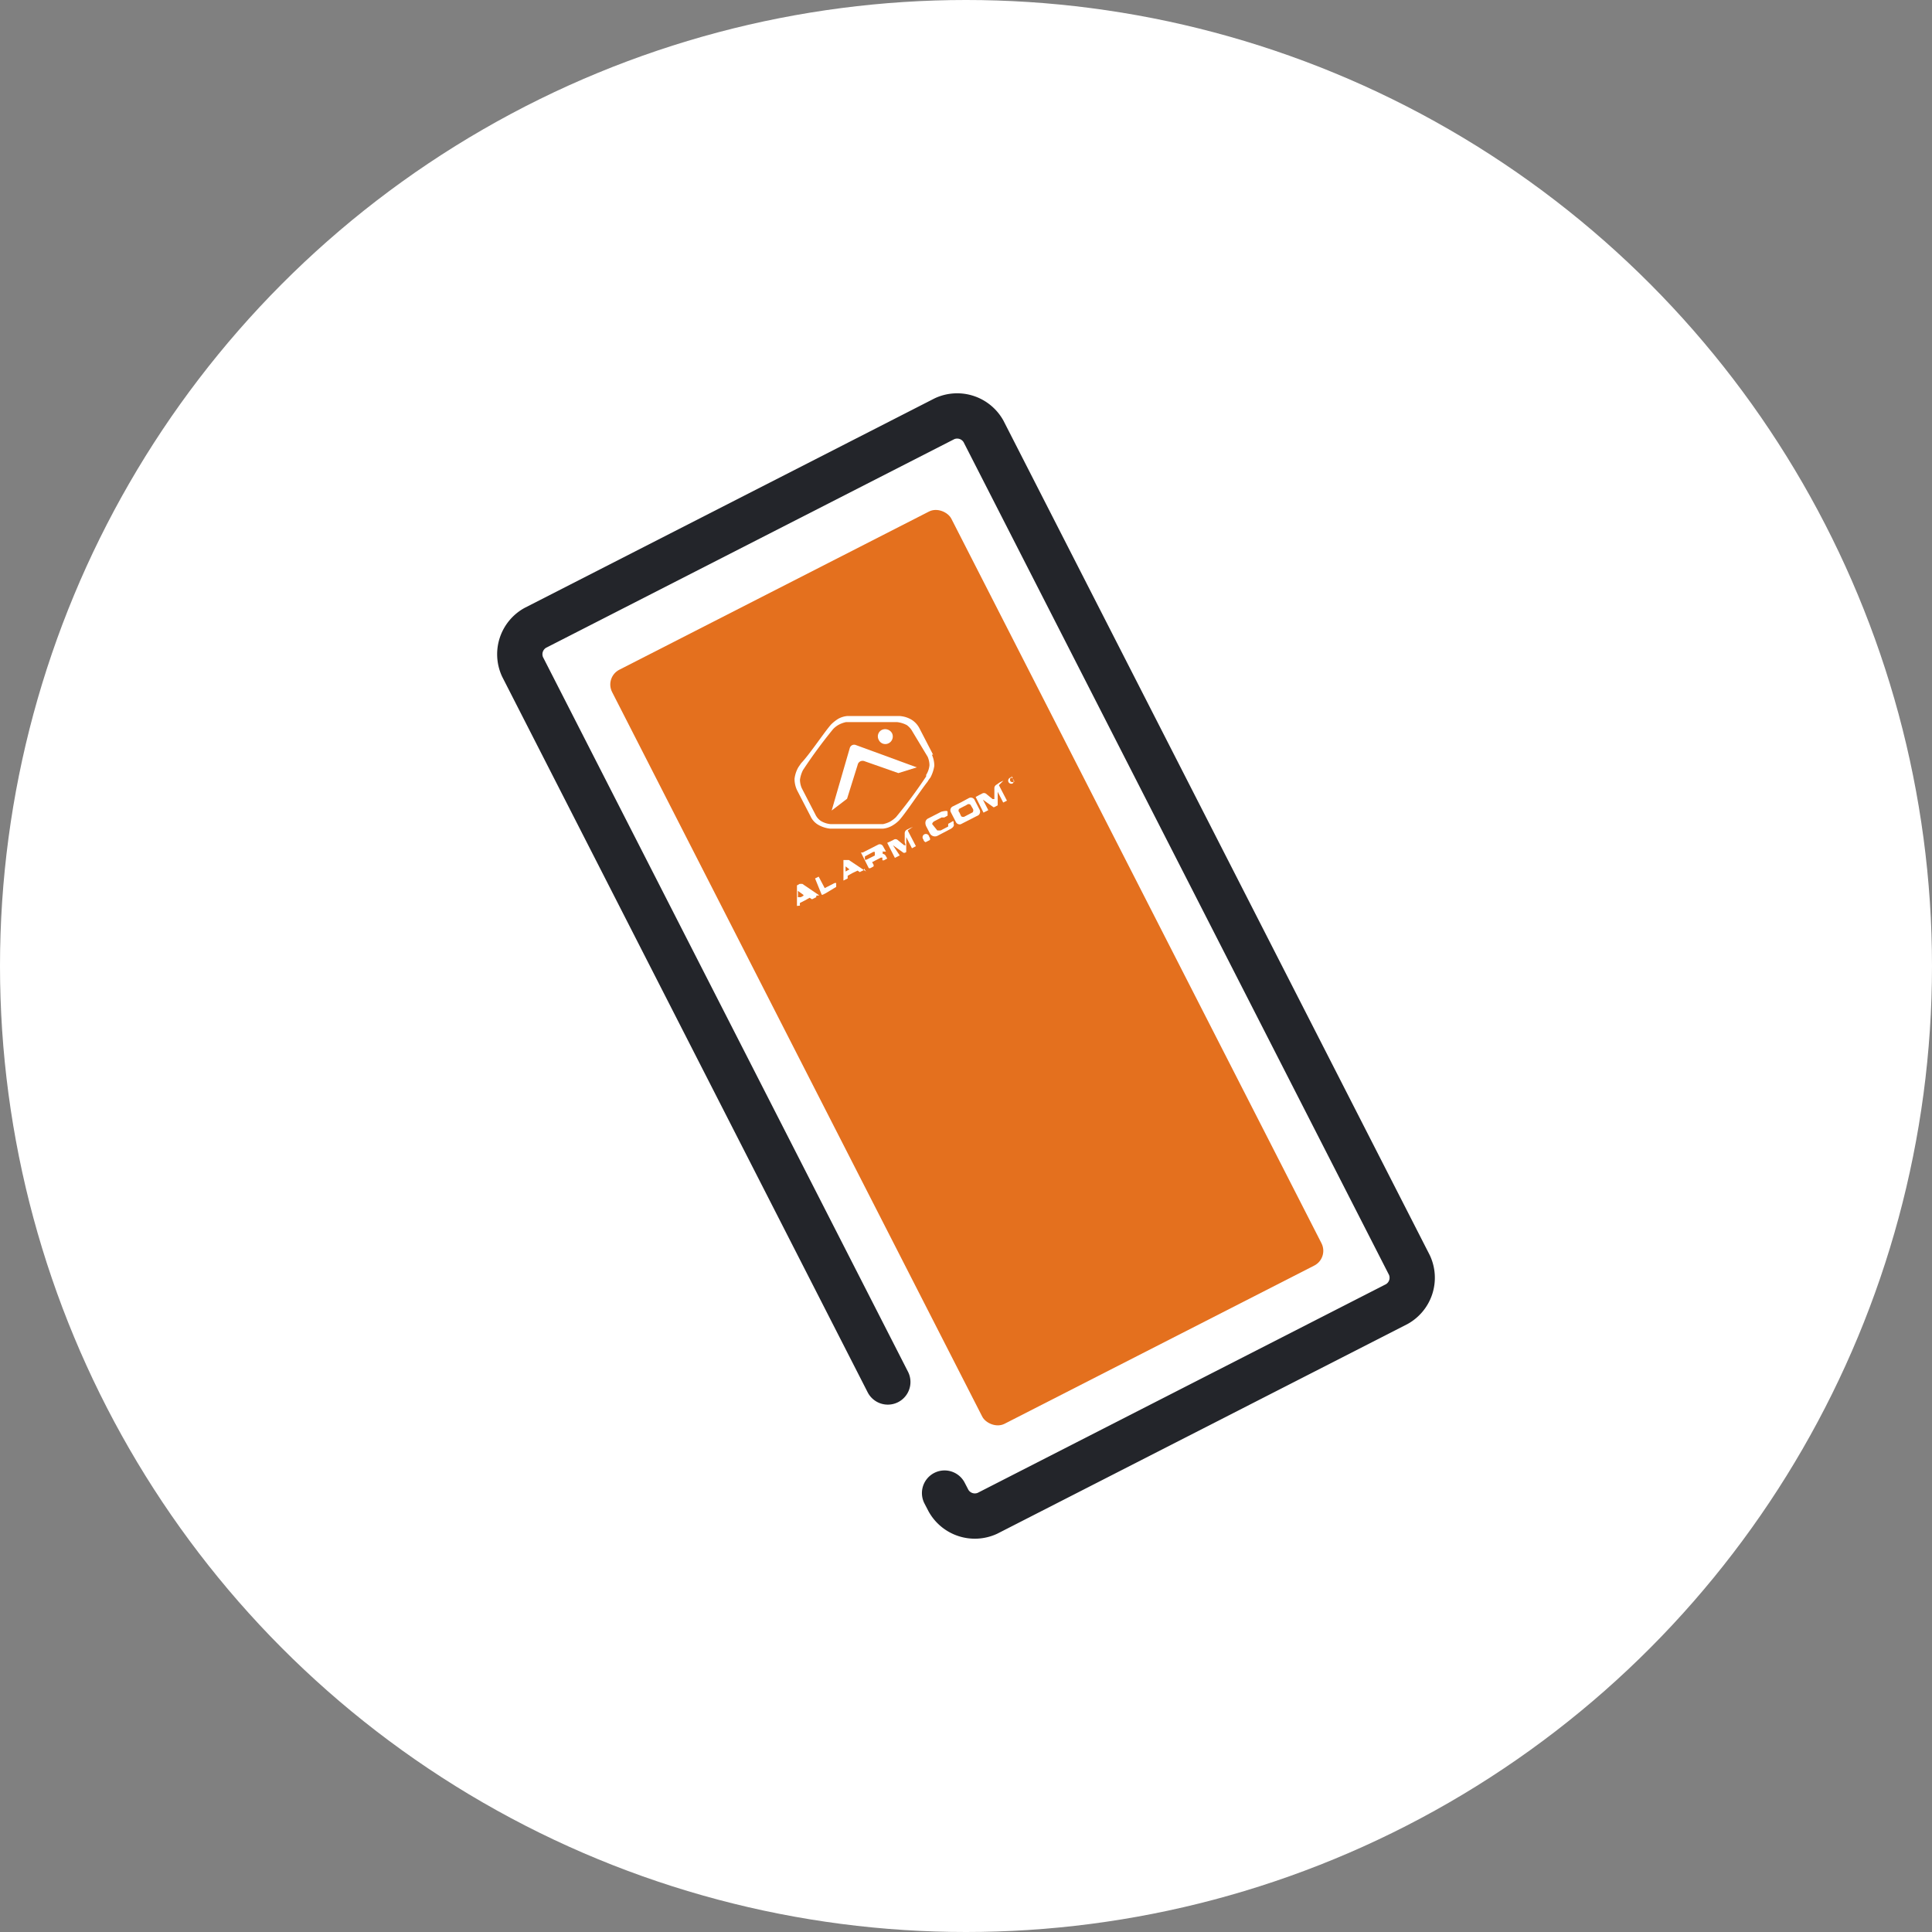
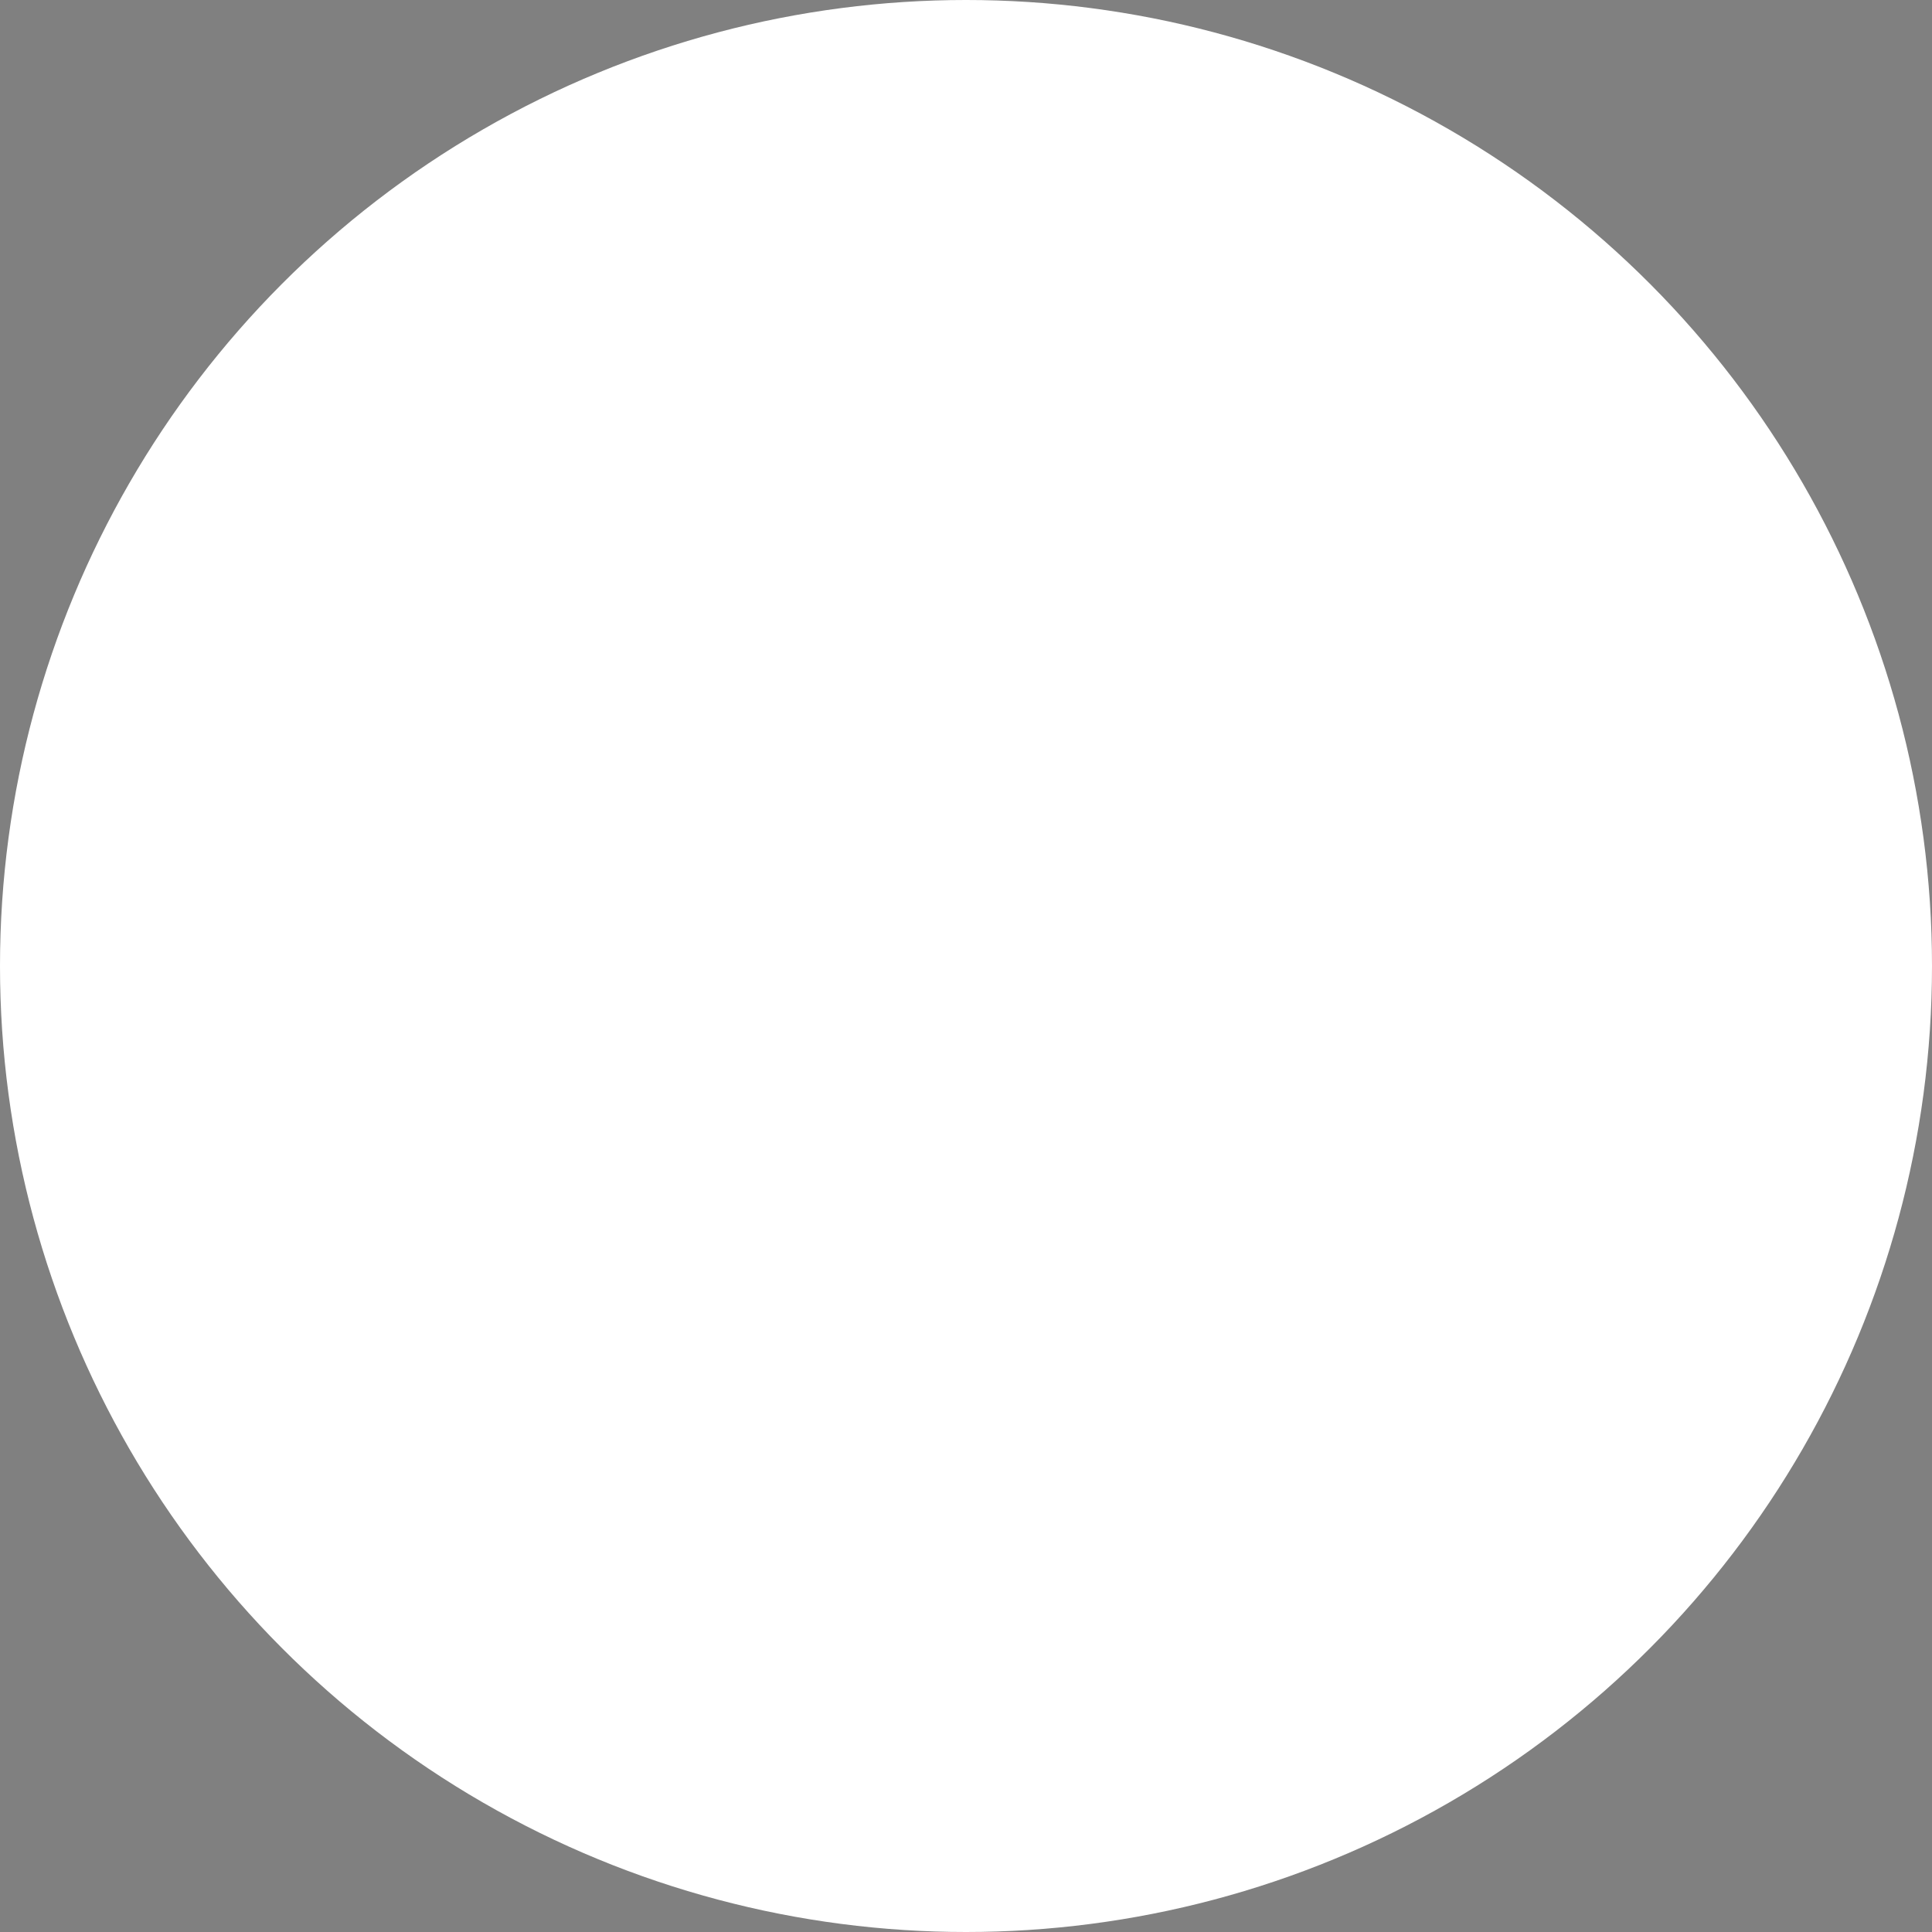
<svg xmlns="http://www.w3.org/2000/svg" viewBox="0 0 64 64">
  <rect x="0" y="0" width="64" height="64" fill="#808080" stroke="none" />
  <defs>
    <style>.cls-1,.cls-3{fill:none;}.cls-2{fill:#fff;}.cls-3{stroke:#23252a;stroke-linecap:round;stroke-miterlimit:10;stroke-width:1.5px;}.cls-4{fill:#e4701e;}.cls-5{clip-path:url(#clip-path);}</style>
    <clipPath id="clip-path">
      <rect class="cls-1" x="24.73" y="23.48" width="8.4" height="5" transform="translate(-8.65 16) rotate(-27.06)" />
    </clipPath>
  </defs>
  <title>Asset 103</title>
  <g id="Layer_2" data-name="Layer 2">
    <g id="Layer_1-2" data-name="Layer 1">
      <circle class="cls-2" cx="32" cy="32" r="32" />
-       <path class="cls-3" d="M29.41,45.78,17.31,22.09a1,1,0,0,1,.42-1.29l13.56-6.93a1,1,0,0,1,1.29.42L46.69,41.91a1,1,0,0,1-.42,1.29L32.71,50.13a1,1,0,0,1-1.29-.42l-.13-.25" />
-       <rect class="cls-4" x="25.72" y="18.03" width="12.62" height="28.05" rx="0.55" transform="translate(-11.08 18.08) rotate(-27.06)" />
      <g class="cls-5">
-         <path class="cls-2" d="M28.35,24.68h0a.15.15,0,0,0-.2.1h0l-.6,2.07.51-.39.35-1.12a.17.17,0,0,1,.09-.12.18.18,0,0,1,.15,0l1.11.39.61-.19Z" />
        <path class="cls-2" d="M30.91,25l-.45-.87a.73.73,0,0,0-.25-.28.88.88,0,0,0-.4-.13h-.16c-.39,0-1.32,0-1.59,0a.75.75,0,0,0-.29.09h0a1.3,1.3,0,0,0-.23.18c-.19.2-.72,1-1,1.29l-.09.13a1,1,0,0,0-.13.39.89.89,0,0,0,.08.37l.45.87a.63.63,0,0,0,.25.28,1,1,0,0,0,.4.13h.15c.4,0,1.33,0,1.6,0a.75.75,0,0,0,.29-.09h0a1.08,1.08,0,0,0,.24-.18c.19-.2.72-1,.95-1.29a.79.79,0,0,1,.09-.13,1.22,1.22,0,0,0,.13-.39.89.89,0,0,0-.08-.37m-.14.07a.72.72,0,0,1,.06.28.75.75,0,0,1-.11.32h0l0,.05a15.91,15.91,0,0,1-1,1.35,1,1,0,0,1-.2.15h0a.9.9,0,0,1-.23.08c-.19,0-.79,0-1.68,0h-.05a.75.75,0,0,1-.32-.1.52.52,0,0,1-.19-.22l-.45-.87a.72.72,0,0,1-.06-.28,1,1,0,0,1,.1-.32h0l0,0a16.37,16.37,0,0,1,1-1.36.75.75,0,0,1,.2-.15h0a.9.9,0,0,1,.23-.08c.19,0,.78,0,1.68,0h0a.92.92,0,0,1,.33.1.65.65,0,0,1,.19.22Z" />
-         <path class="cls-2" d="M29.55,24.29a.25.25,0,0,1-.11.33.24.24,0,0,1-.33-.11.24.24,0,0,1,.1-.33.26.26,0,0,1,.34.11" />
-         <path class="cls-2" d="M27.14,29.66l-.56-.38a0,0,0,0,0,0,0l-.09,0-.09.05a0,0,0,0,0,0,0s0,.66,0,.68,0,0,0,0L26.5,30a0,0,0,0,0,0,0,.31.31,0,0,1,0-.09,0,0,0,0,1,0,0l.16-.08.16-.09h0l.08.05h0l.14-.07s0,0,0-.05m-.42,0-.09.05-.1,0a0,0,0,0,1,0,0,1.62,1.62,0,0,0,0-.21v0h0l.18.13s0,0,0,0" />
        <path class="cls-2" d="M27.27,29.64s0,0-.05,0L27,29.1s0,0,0,0l.12-.06s0,0,0,0l.2.38a0,0,0,0,0,0,0l.33-.17a0,0,0,0,1,.05,0l0,.08s0,0,0,.05Z" />
        <path class="cls-2" d="M28.69,28.87l-.57-.38h0l-.09,0-.09,0a0,0,0,0,0,0,0s0,.66,0,.68,0,0,0,0l.14-.07a0,0,0,0,0,0,0v-.09l0,0,.16-.09.17-.08h0l.07.05h0l.14-.07s0,0,0-.05m-.42,0-.1.05-.09.05a0,0,0,0,1,0,0V28.7a0,0,0,0,0,0,0h0l.17.13s0,0,0,0" />
        <path class="cls-2" d="M29.35,28.21l-.1-.18a.12.12,0,0,0-.16-.05l-.51.26h0l-.06,0s0,0,0,0l.26.52s0,0,.05,0l.11-.06a0,0,0,0,0,0-.05l-.05-.09s0,0,0,0l.29-.15a0,0,0,0,1,.05,0l0,.09s0,0,.05,0l.11-.06s0,0,0,0l-.05-.09a.12.12,0,0,0-.16-.05l.05,0a.08.08,0,0,0,0-.09m-.58.16a0,0,0,0,1,0,0l.28-.15s0,0,.05,0l0,.07s0,0,0,.05l-.28.14a0,0,0,0,1-.05,0Z" />
        <path class="cls-2" d="M30.24,27.39l-.11.05h0l-.1.05a.14.14,0,0,0-.06.13l0,.28S30,28,30,28s-.05,0-.05,0l-.22-.18a.11.11,0,0,0-.13,0l-.1.05h0l-.11.05s0,0,0,0l.26.51a0,0,0,0,0,.05,0l.12-.07s0,0,0,0L29.58,28s0,0,0,0l.35.25c.06,0,.09,0,.09,0l0,0,0,0s0,0,0-.09v-.43s0-.05,0,0l.19.37s0,0,0,0l.13-.07s0,0,0,0l-.27-.52s0,0,0,0" />
        <path class="cls-2" d="M32.09,26.44l-.26.14h0l-.26.13a.14.14,0,0,0-.07.2l.16.31a.14.14,0,0,0,.2.07l.26-.13h0l.27-.14a.15.15,0,0,0,.06-.2l-.16-.31a.14.14,0,0,0-.2-.07m-.06.22a.09.09,0,0,1,.12,0l.07.12a.11.11,0,0,1,0,.13l-.25.13a.11.11,0,0,1-.13,0l-.06-.13a.08.08,0,0,1,0-.12Z" />
        <path class="cls-2" d="M33.24,25.86l-.11.05h0L33,26a.13.13,0,0,0-.06.12l0,.29s0,.05,0,.06l-.06,0-.22-.18a.12.12,0,0,0-.13,0l-.1.05h0l-.11.06s0,0,0,0l.26.52s0,0,.05,0l.12-.06a0,0,0,0,0,0,0l-.19-.37s0,0,0,0l.35.25c.06,0,.09,0,.09,0l0,0,.05,0s0,0,0-.09v-.42s0-.05,0,0l.19.37s0,0,0,0l.12-.07s0,0,0,0l-.27-.52s0,0,0,0" />
        <path class="cls-2" d="M30.59,27.81a.11.11,0,1,1,.19-.09.11.11,0,1,1-.19.09" />
-         <path class="cls-2" d="M30.88,27.3c0-.05.06-.09.06-.09l.25-.13s.07,0,.09,0a0,0,0,0,0,0,0l.11-.06s0-.07,0-.07,0,0,0-.06-.21,0-.21,0l-.43.22c-.16.08-.07.26-.07.26l.12.23a.19.19,0,0,0,.25.09l.42-.22s.17-.08.12-.18l0-.06s0-.06-.07,0l-.11.06s0,0,0,0,0,.06,0,.09l-.25.13s-.08,0-.11,0Z" />
+         <path class="cls-2" d="M30.88,27.3c0-.05.06-.09.06-.09l.25-.13s.07,0,.09,0a0,0,0,0,0,0,0l.11-.06s0-.07,0-.07,0,0,0-.06-.21,0-.21,0l-.43.22l.12.23a.19.19,0,0,0,.25.09l.42-.22s.17-.08.12-.18l0-.06s0-.06-.07,0l-.11.06s0,0,0,0,0,.06,0,.09l-.25.13s-.08,0-.11,0Z" />
        <path class="cls-2" d="M33.55,25.81a.1.1,0,0,1,0,.14.1.1,0,0,1-.1-.18.1.1,0,0,1,.14,0m0,0a.08.08,0,0,0-.11,0,.09.09,0,0,0,0,.12.1.1,0,0,0,.12,0,.07.07,0,0,0,0-.11m-.09,0s0,0,.05,0,0,0,0,0l0,0h0l0,0h0v0h0l-.05-.09Zm0,0v0h0s0,0,0,0h0Z" />
      </g>
    </g>
  </g>
</svg>